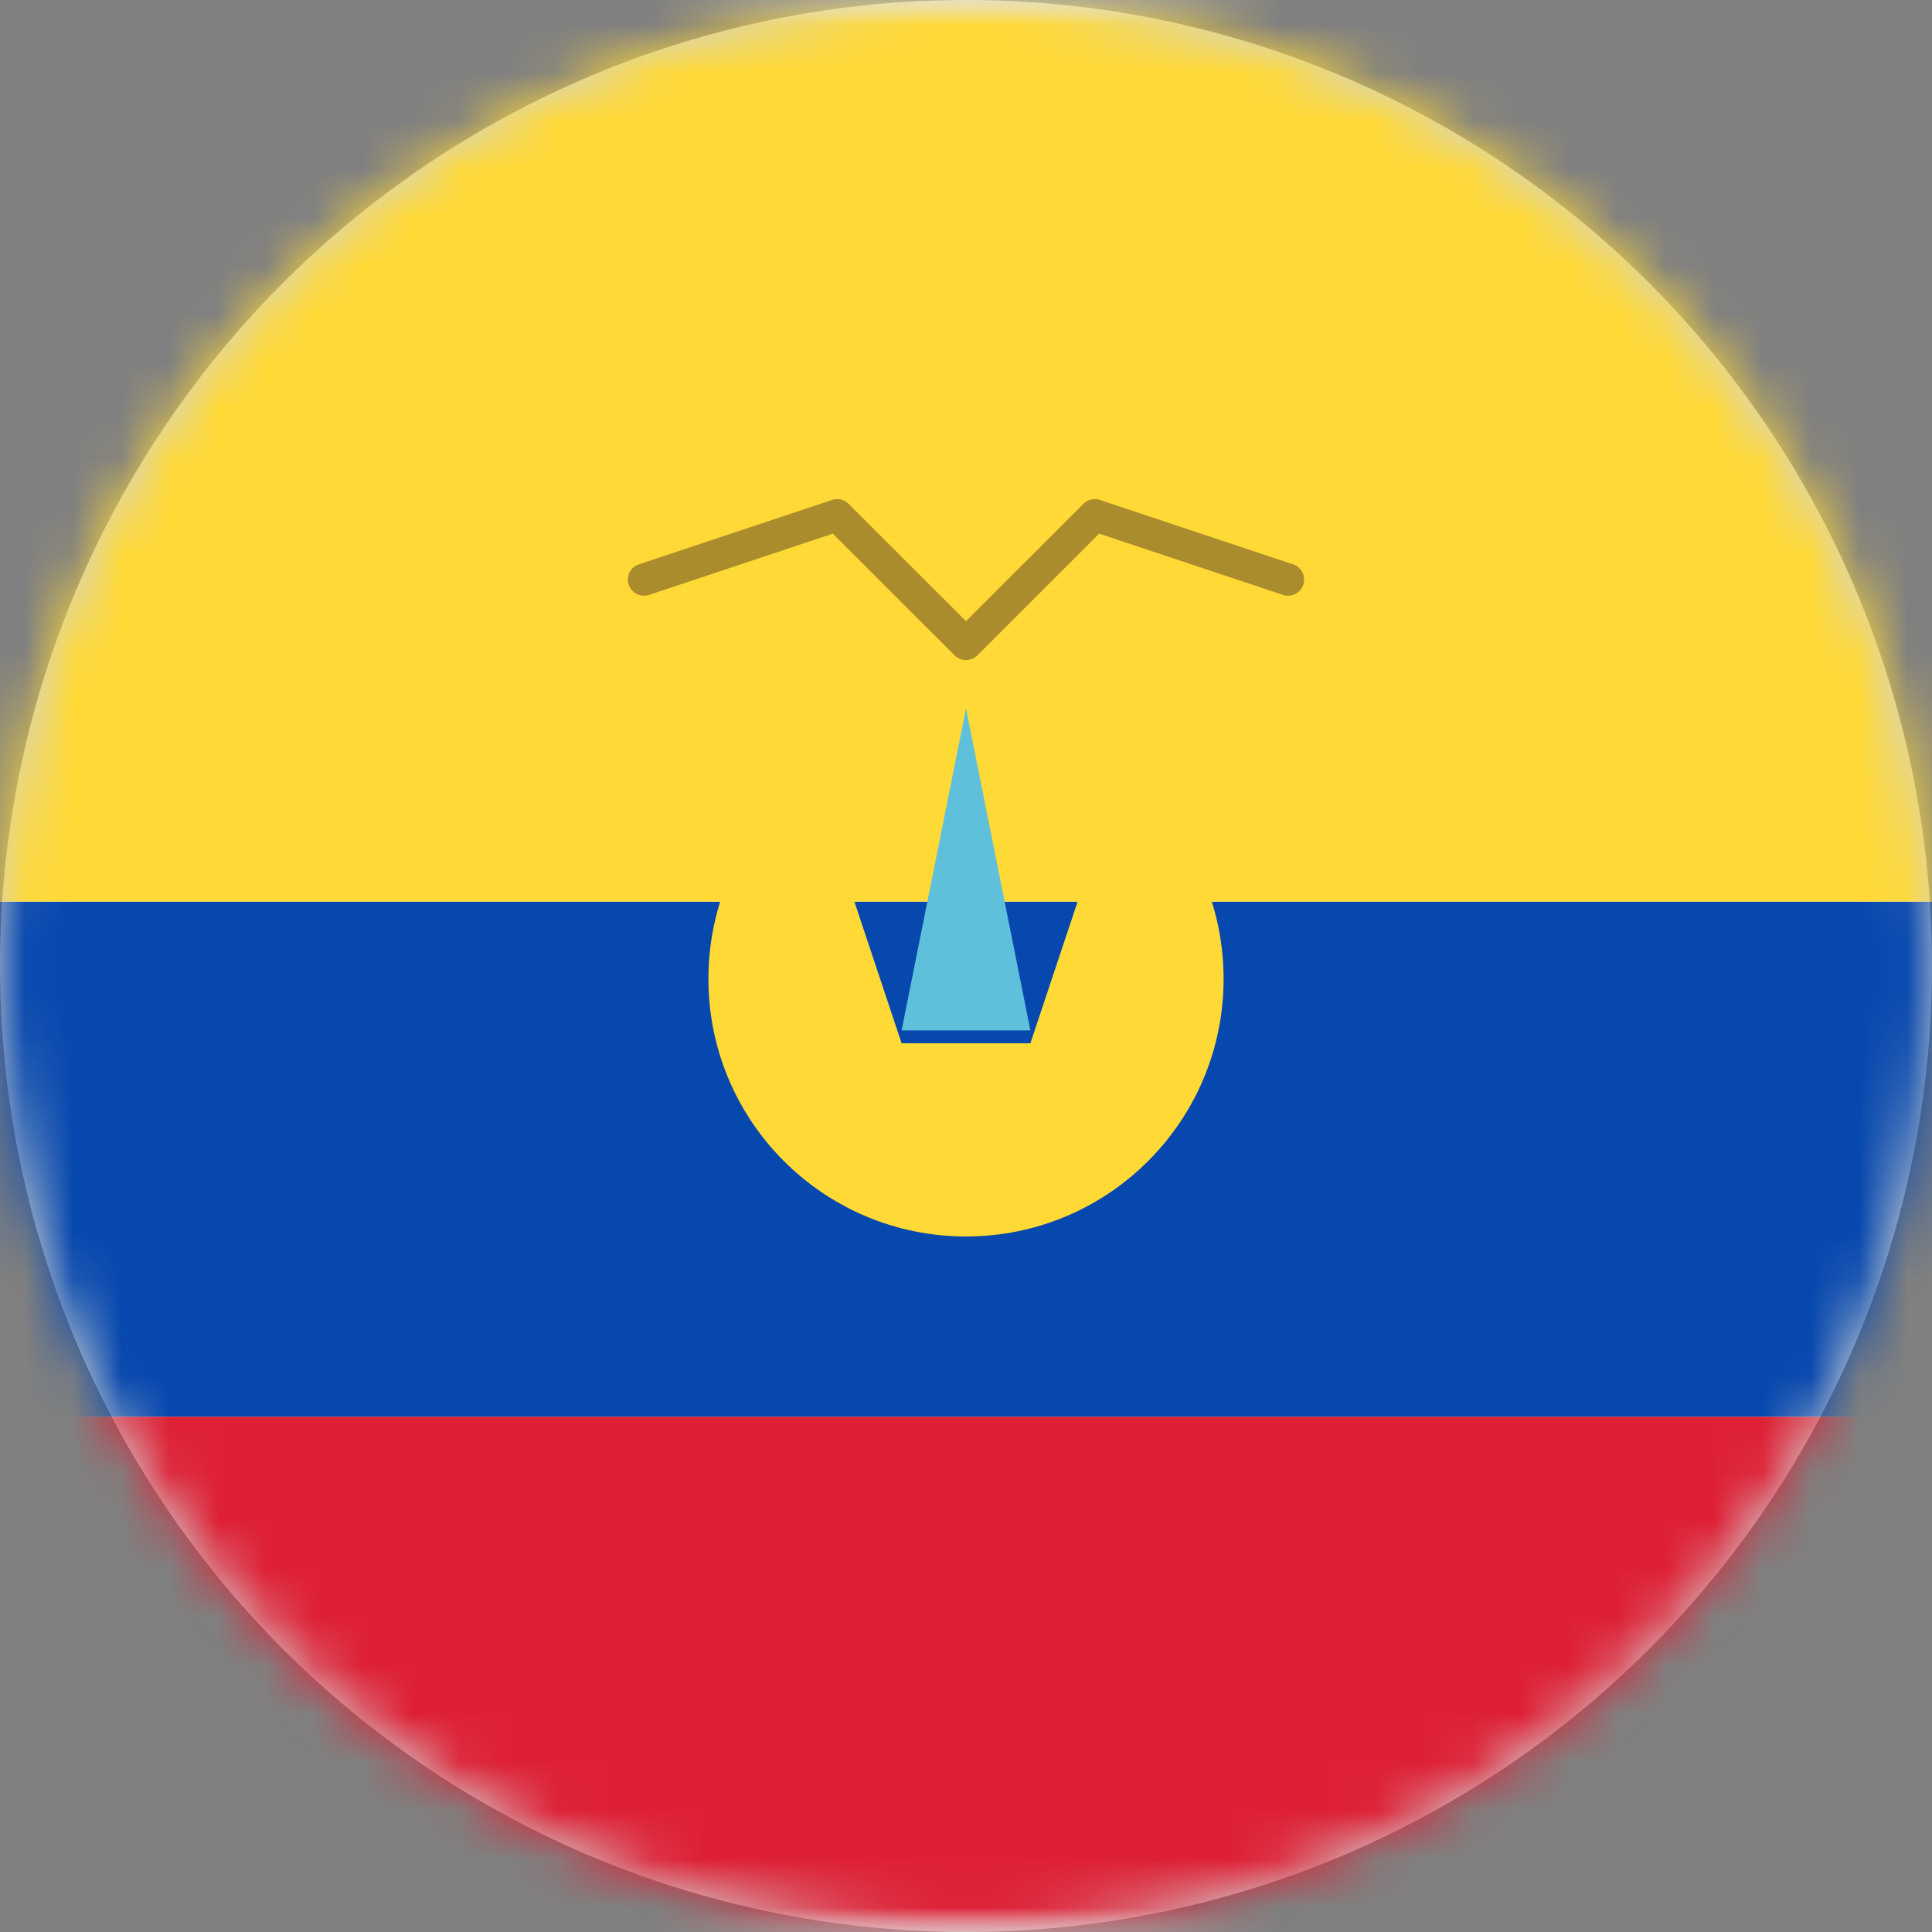
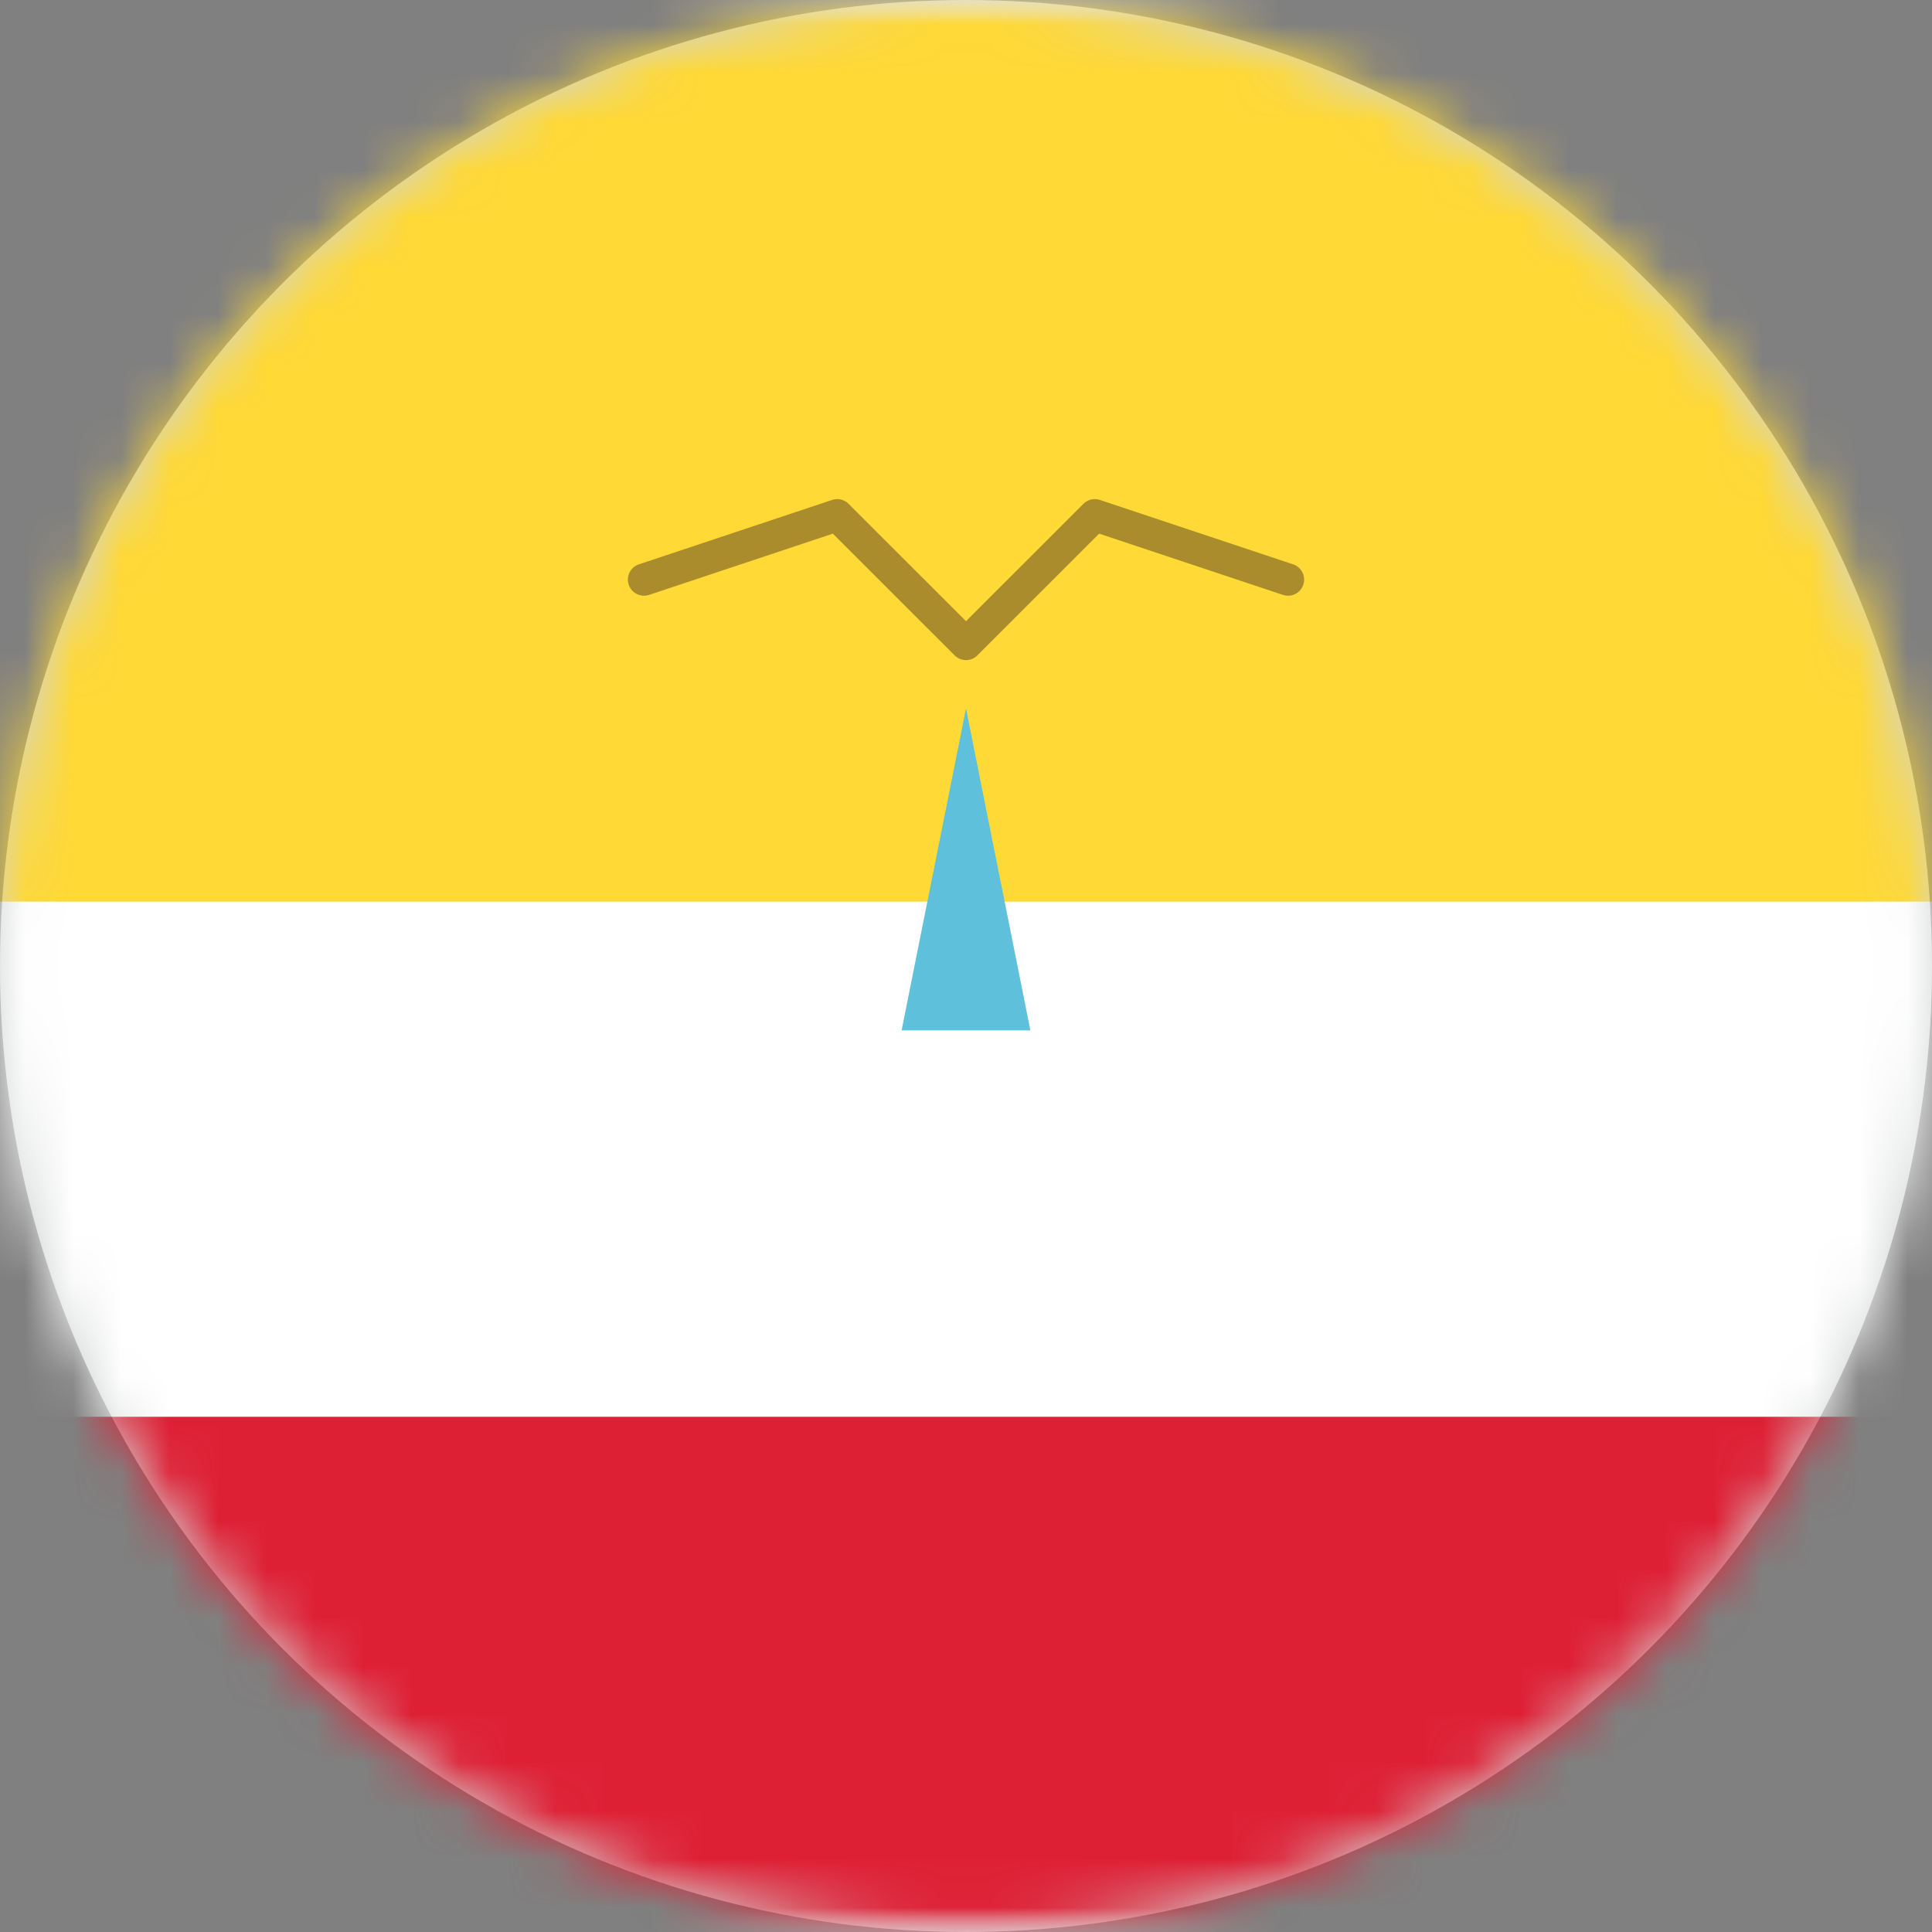
<svg xmlns="http://www.w3.org/2000/svg" xmlns:xlink="http://www.w3.org/1999/xlink" width="40" height="40" viewBox="0 0 40 40">
  <rect x="0" y="0" width="40" height="40" fill="#808080" stroke="none" />
  <defs>
    <circle id="7kxqfcpt9a" cx="20" cy="20" r="20" />
    <rect id="pivawlw4ec" width="56" height="40" x="0" y="0" rx="2" />
  </defs>
  <g fill="none" fill-rule="evenodd">
    <mask id="c9silgun4b" fill="#fff">
      <use xlink:href="#7kxqfcpt9a" />
    </mask>
    <use fill="#D1D4D3" xlink:href="#7kxqfcpt9a" />
    <g mask="url(#c9silgun4b)">
      <g transform="translate(-8)">
        <mask id="on7vqety1d" fill="#fff">
          <use xlink:href="#pivawlw4ec" />
        </mask>
        <use fill="#FFF" xlink:href="#pivawlw4ec" />
-         <path fill="#0748AE" d="M0 18.667H56V29.334H0z" mask="url(#on7vqety1d)" />
        <path fill="#DE2035" d="M0 29.333H56V40H0z" mask="url(#on7vqety1d)" />
        <path fill="#FFD935" d="M0 0H56V18.667H0z" mask="url(#on7vqety1d)" />
-         <path fill="#FFD935" d="M31.2 16c1.296.973 2.133 2.522 2.133 4.267 0 2.945-2.387 5.333-5.333 5.333s-5.333-2.388-5.333-5.333c0-1.745.837-3.294 2.133-4.267l1.867 5.6h2.666z" mask="url(#on7vqety1d)" />
        <path fill="#5FC0DC" d="M28 14.667L29.333 21.333 26.667 21.333z" mask="url(#on7vqety1d)" />
        <path stroke="#3F2821" stroke-linecap="round" stroke-linejoin="round" stroke-width=".667" d="M34.667 12L30.667 10.667 28 13.333 25.333 10.667 21.333 12" mask="url(#on7vqety1d)" opacity=".66" />
      </g>
    </g>
  </g>
</svg>